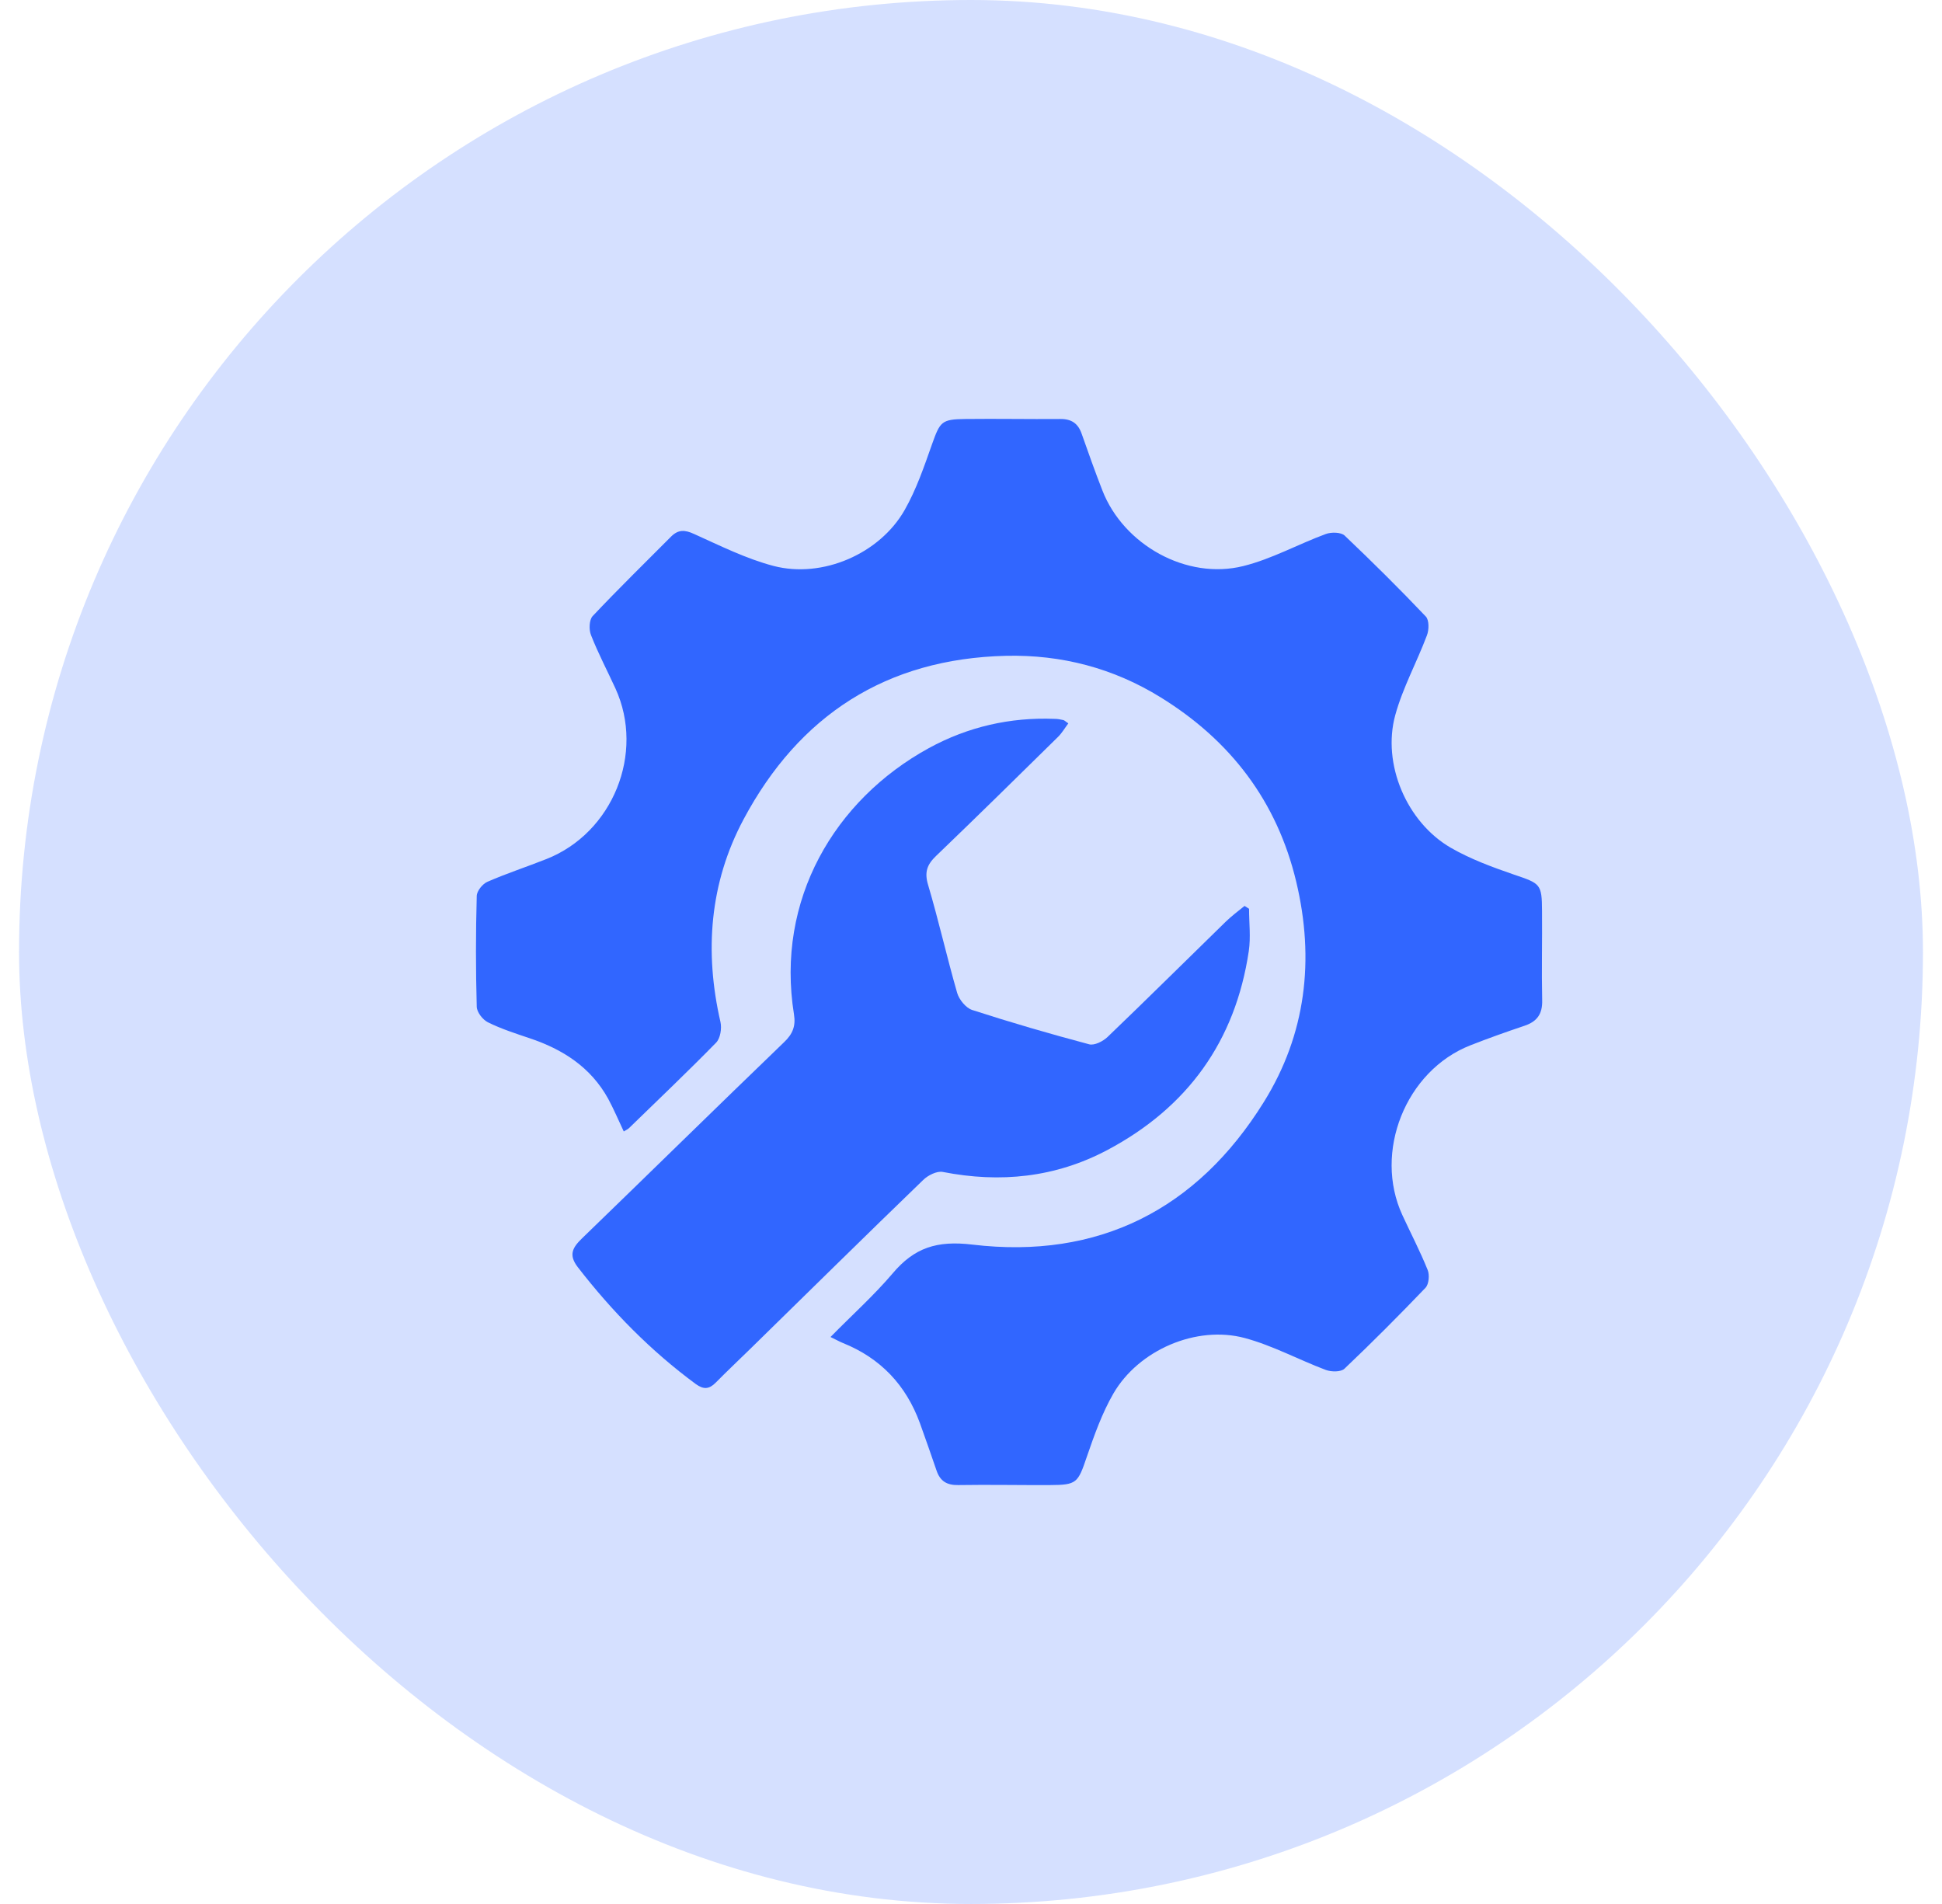
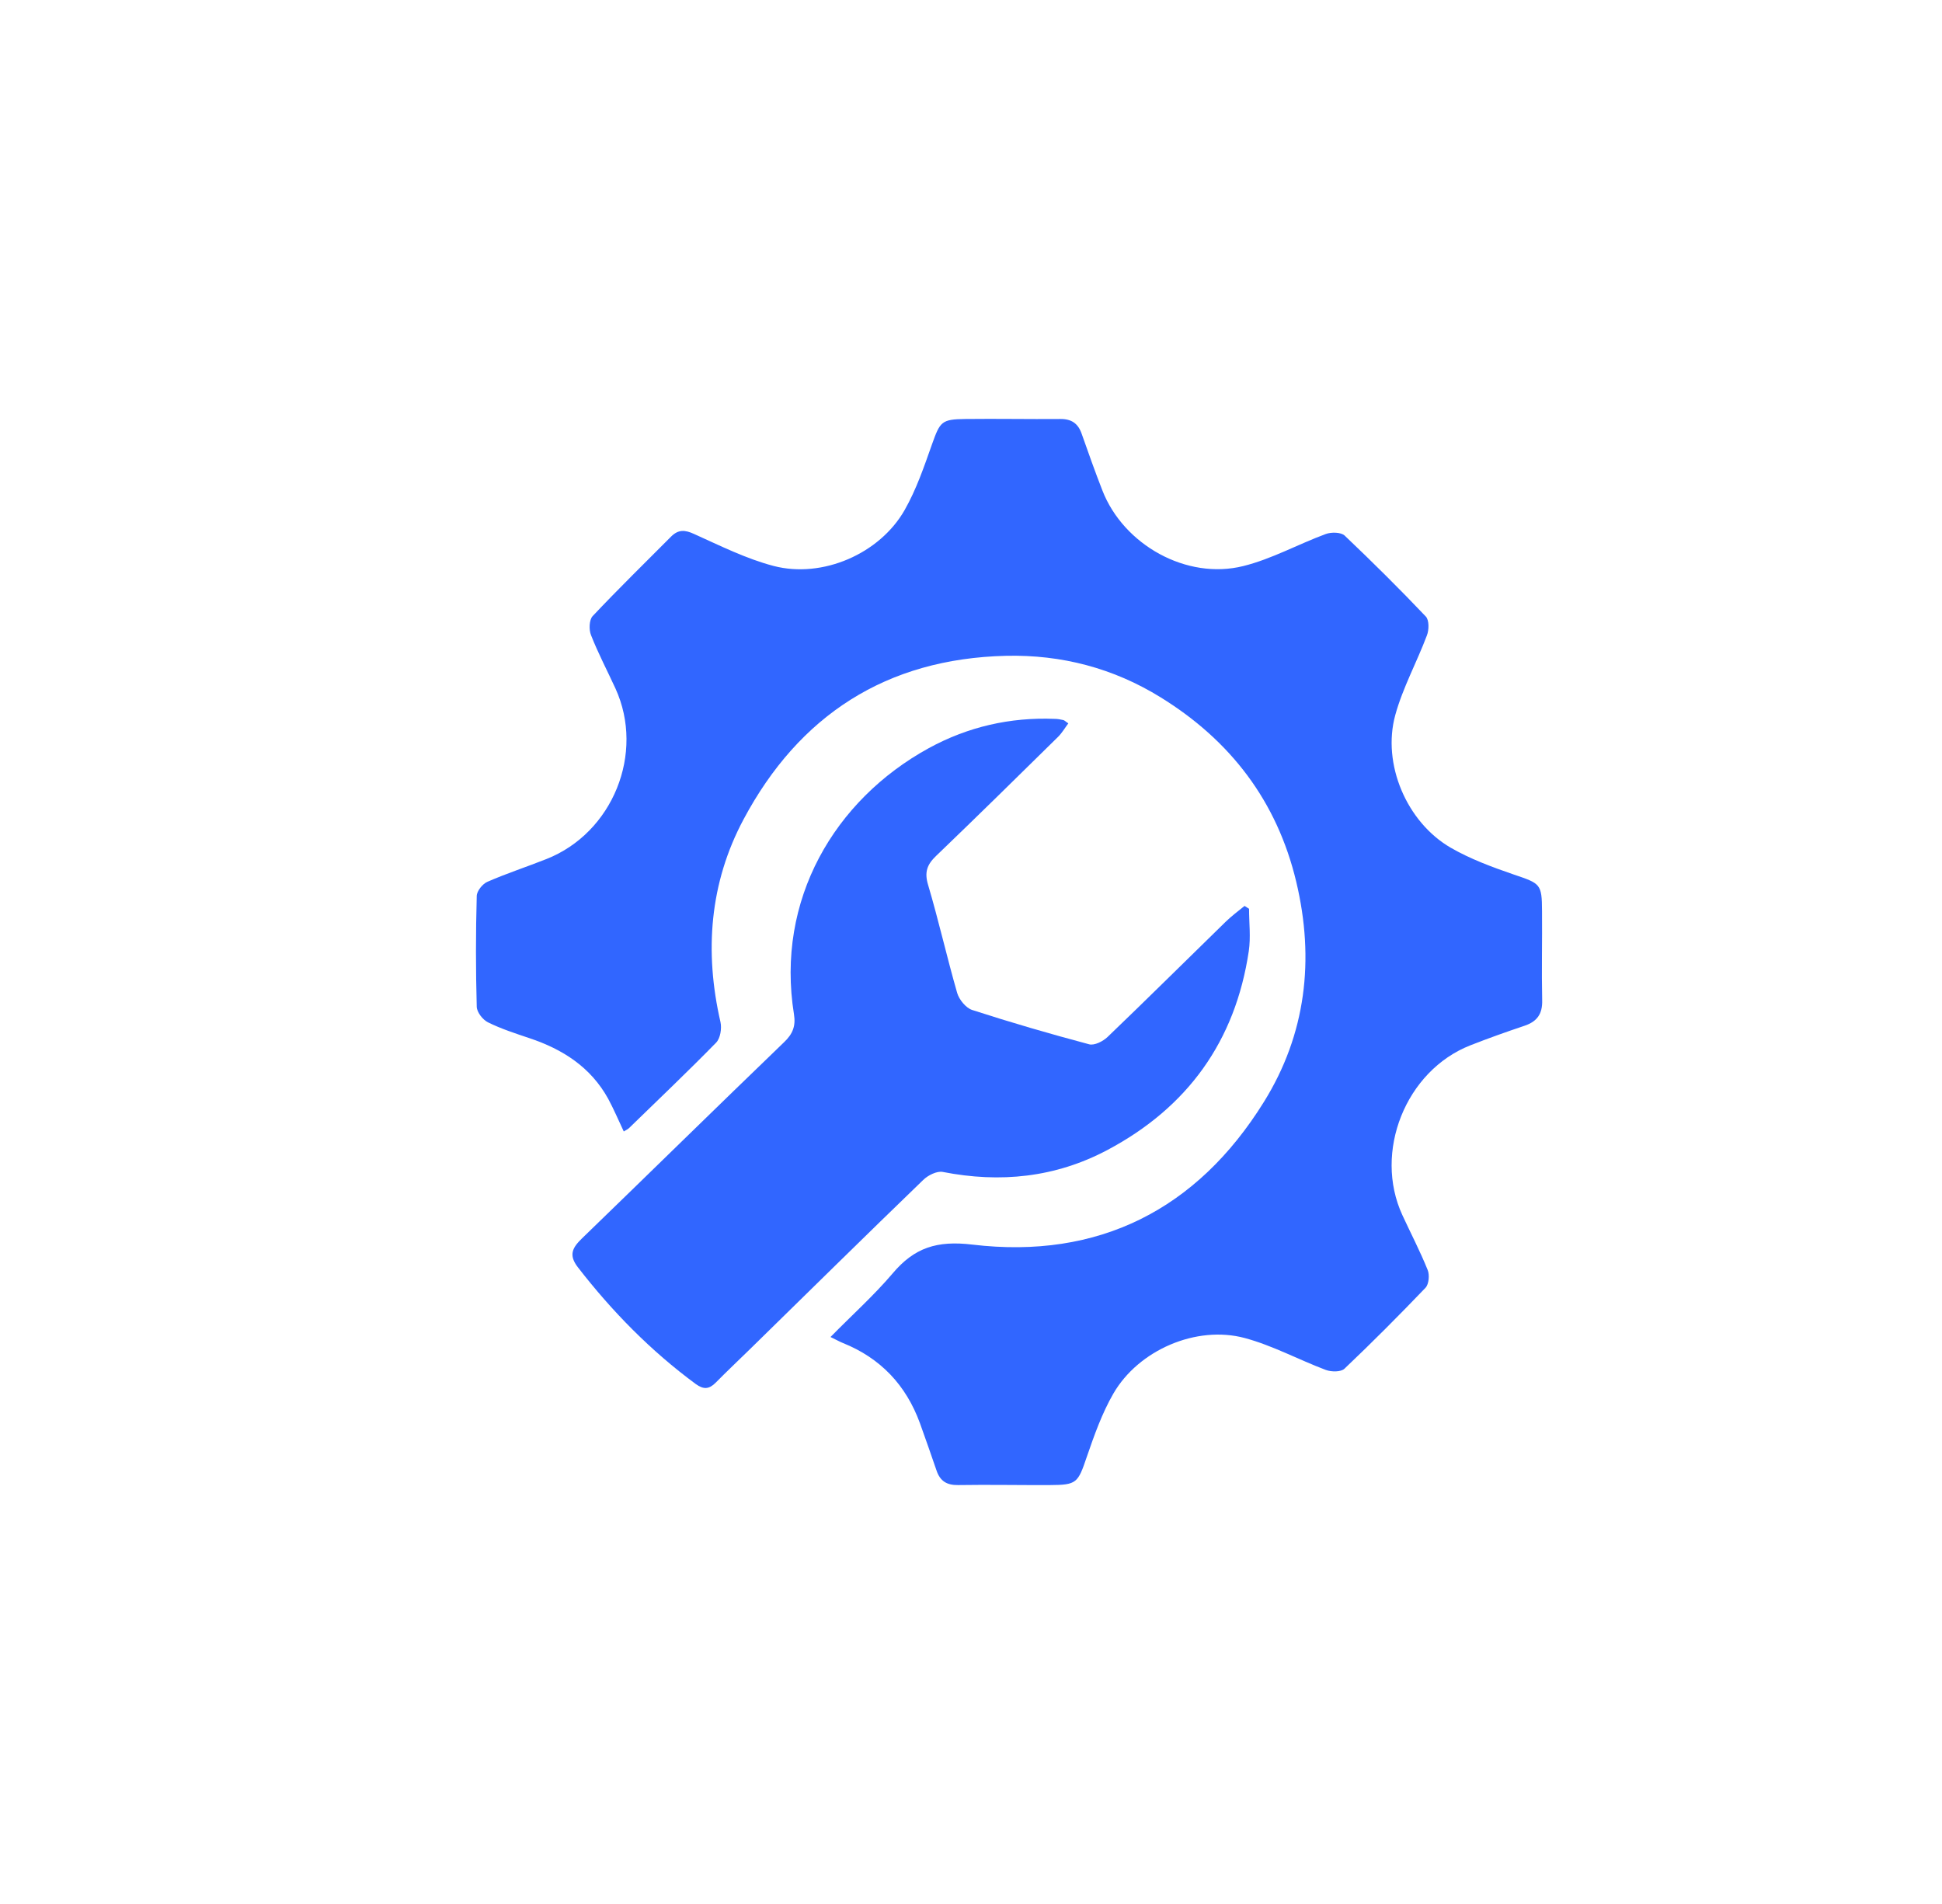
<svg xmlns="http://www.w3.org/2000/svg" width="51" height="50" viewBox="0 0 51 50" fill="none">
-   <rect x="0.5" width="50" height="50" rx="25" fill="#3166FF" fill-opacity="0.2" />
  <path d="M21.81 35.111C22.376 34.534 22.949 34.021 23.442 33.441C24.012 32.764 24.605 32.573 25.536 32.684C28.847 33.079 31.438 31.762 33.191 28.939C34.297 27.162 34.528 25.198 34.042 23.159C33.539 21.044 32.316 19.445 30.479 18.312C29.243 17.547 27.879 17.189 26.421 17.222C23.278 17.296 20.985 18.784 19.527 21.517C18.636 23.186 18.495 24.99 18.921 26.84C18.958 27.008 18.918 27.266 18.807 27.38C18.06 28.144 17.286 28.878 16.521 29.623C16.488 29.656 16.441 29.676 16.381 29.713C16.24 29.415 16.119 29.127 15.972 28.855C15.516 28.027 14.779 27.554 13.904 27.263C13.536 27.139 13.16 27.018 12.815 26.847C12.678 26.78 12.524 26.582 12.52 26.438C12.493 25.469 12.493 24.5 12.52 23.531C12.52 23.401 12.674 23.209 12.802 23.156C13.308 22.935 13.834 22.764 14.35 22.559C16.093 21.872 16.94 19.78 16.163 18.08C15.948 17.611 15.707 17.155 15.52 16.676C15.463 16.535 15.473 16.277 15.563 16.18C16.233 15.469 16.934 14.785 17.624 14.091C17.812 13.903 17.986 13.91 18.231 14.024C18.914 14.332 19.598 14.674 20.315 14.862C21.599 15.197 23.103 14.543 23.757 13.394C24.065 12.854 24.27 12.25 24.477 11.664C24.689 11.074 24.722 11.01 25.352 11.003C26.183 10.993 27.014 11.01 27.845 11.003C28.14 11 28.314 11.121 28.408 11.396C28.583 11.895 28.76 12.391 28.951 12.881C29.508 14.309 31.163 15.237 32.651 14.865C33.395 14.681 34.089 14.292 34.816 14.024C34.96 13.97 35.215 13.974 35.312 14.064C36.039 14.755 36.753 15.462 37.443 16.189C37.534 16.283 37.53 16.541 37.473 16.686C37.209 17.39 36.84 18.057 36.642 18.778C36.29 20.062 36.941 21.59 38.097 22.261C38.613 22.559 39.186 22.77 39.752 22.965C40.453 23.203 40.493 23.206 40.496 23.924C40.503 24.705 40.483 25.486 40.5 26.267C40.51 26.629 40.365 26.827 40.034 26.938C39.558 27.098 39.085 27.266 38.616 27.45C36.914 28.117 36.063 30.256 36.83 31.913C37.051 32.392 37.296 32.861 37.493 33.351C37.547 33.481 37.524 33.723 37.437 33.817C36.743 34.541 36.036 35.252 35.309 35.942C35.215 36.033 34.963 36.029 34.819 35.976C34.105 35.707 33.422 35.335 32.691 35.138C31.418 34.796 29.9 35.453 29.239 36.596C28.941 37.112 28.737 37.689 28.542 38.255C28.308 38.943 28.281 38.996 27.577 38.999C26.773 39.003 25.965 38.986 25.161 38.999C24.866 39.003 24.689 38.896 24.595 38.617C24.454 38.202 24.306 37.786 24.159 37.374C23.794 36.375 23.127 35.667 22.135 35.268C22.044 35.231 21.957 35.181 21.823 35.117L21.81 35.111Z" fill="#3166FF" />
  <path d="M32.802 23.864C32.802 24.236 32.849 24.611 32.795 24.977C32.443 27.343 31.186 29.083 29.082 30.2C27.718 30.924 26.267 31.071 24.759 30.776C24.605 30.746 24.37 30.863 24.243 30.988C22.715 32.463 21.203 33.955 19.685 35.44C19.387 35.731 19.085 36.016 18.794 36.311C18.623 36.482 18.479 36.496 18.271 36.345C17.088 35.473 16.072 34.437 15.174 33.277C14.926 32.955 15.034 32.764 15.285 32.52C17.058 30.806 18.817 29.077 20.593 27.367C20.818 27.152 20.901 26.945 20.851 26.636C20.369 23.636 21.91 21.007 24.393 19.646C25.419 19.086 26.525 18.832 27.698 18.878C27.771 18.878 27.849 18.892 27.922 18.909C27.956 18.915 27.983 18.949 28.056 18.996C27.966 19.116 27.892 19.244 27.792 19.345C26.726 20.394 25.66 21.443 24.581 22.479C24.346 22.704 24.273 22.905 24.373 23.237C24.651 24.175 24.866 25.134 25.137 26.076C25.188 26.25 25.365 26.468 25.529 26.522C26.545 26.851 27.57 27.149 28.603 27.424C28.74 27.461 28.965 27.347 29.085 27.233C30.127 26.234 31.153 25.215 32.188 24.206C32.343 24.055 32.517 23.927 32.684 23.79C32.725 23.817 32.765 23.843 32.805 23.867L32.802 23.864Z" fill="#3166FF" />
</svg>